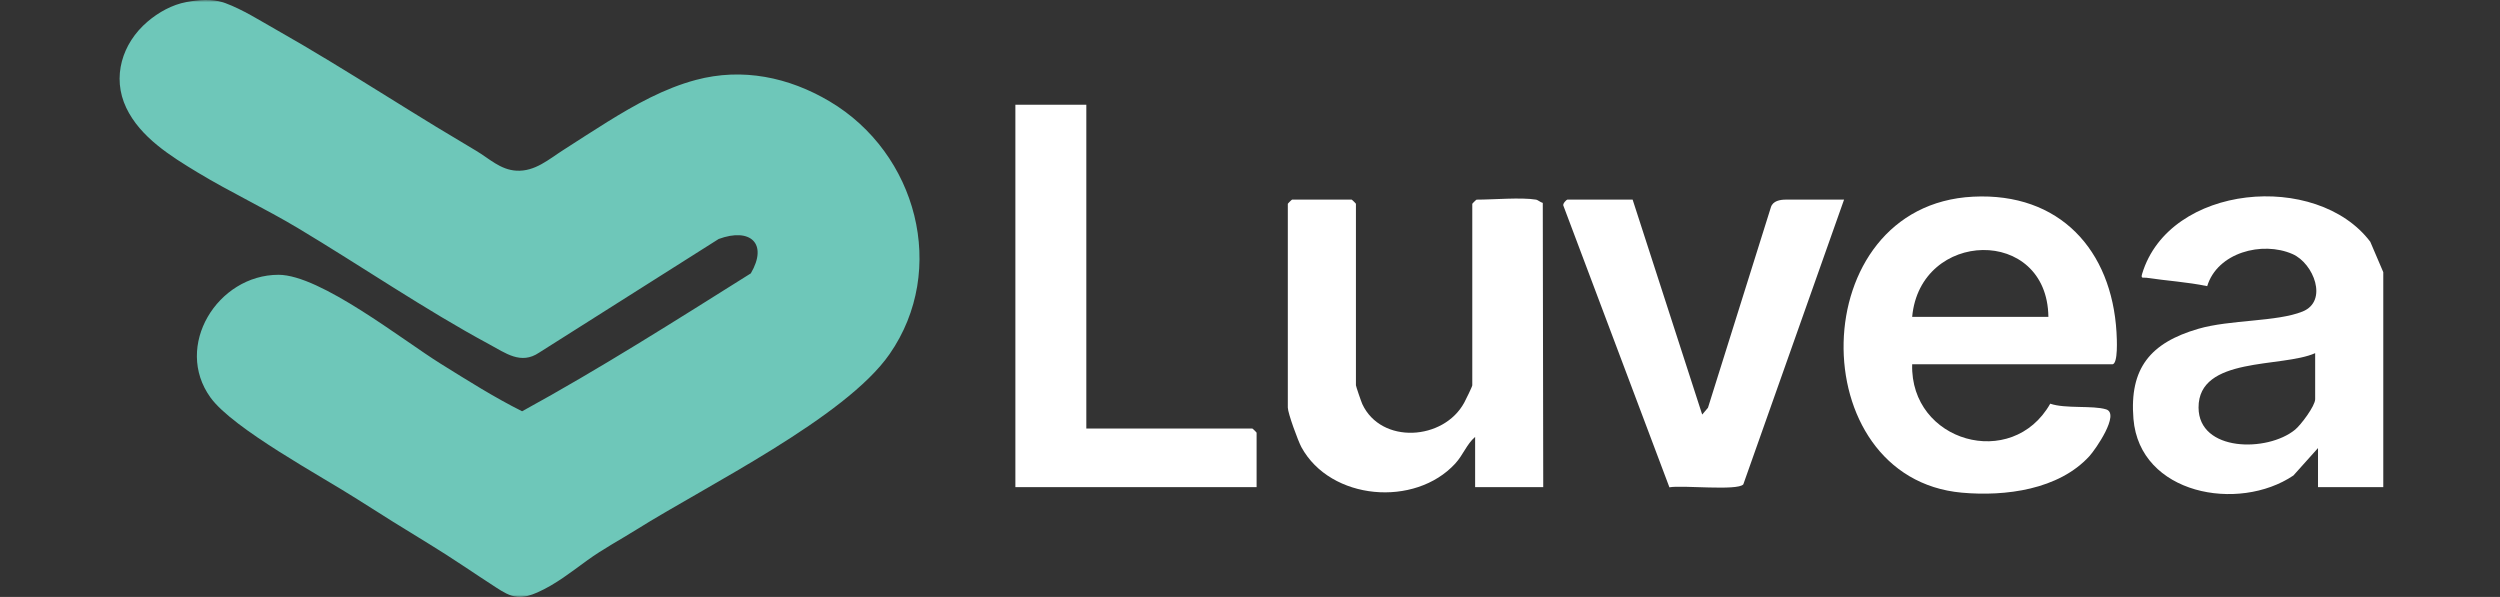
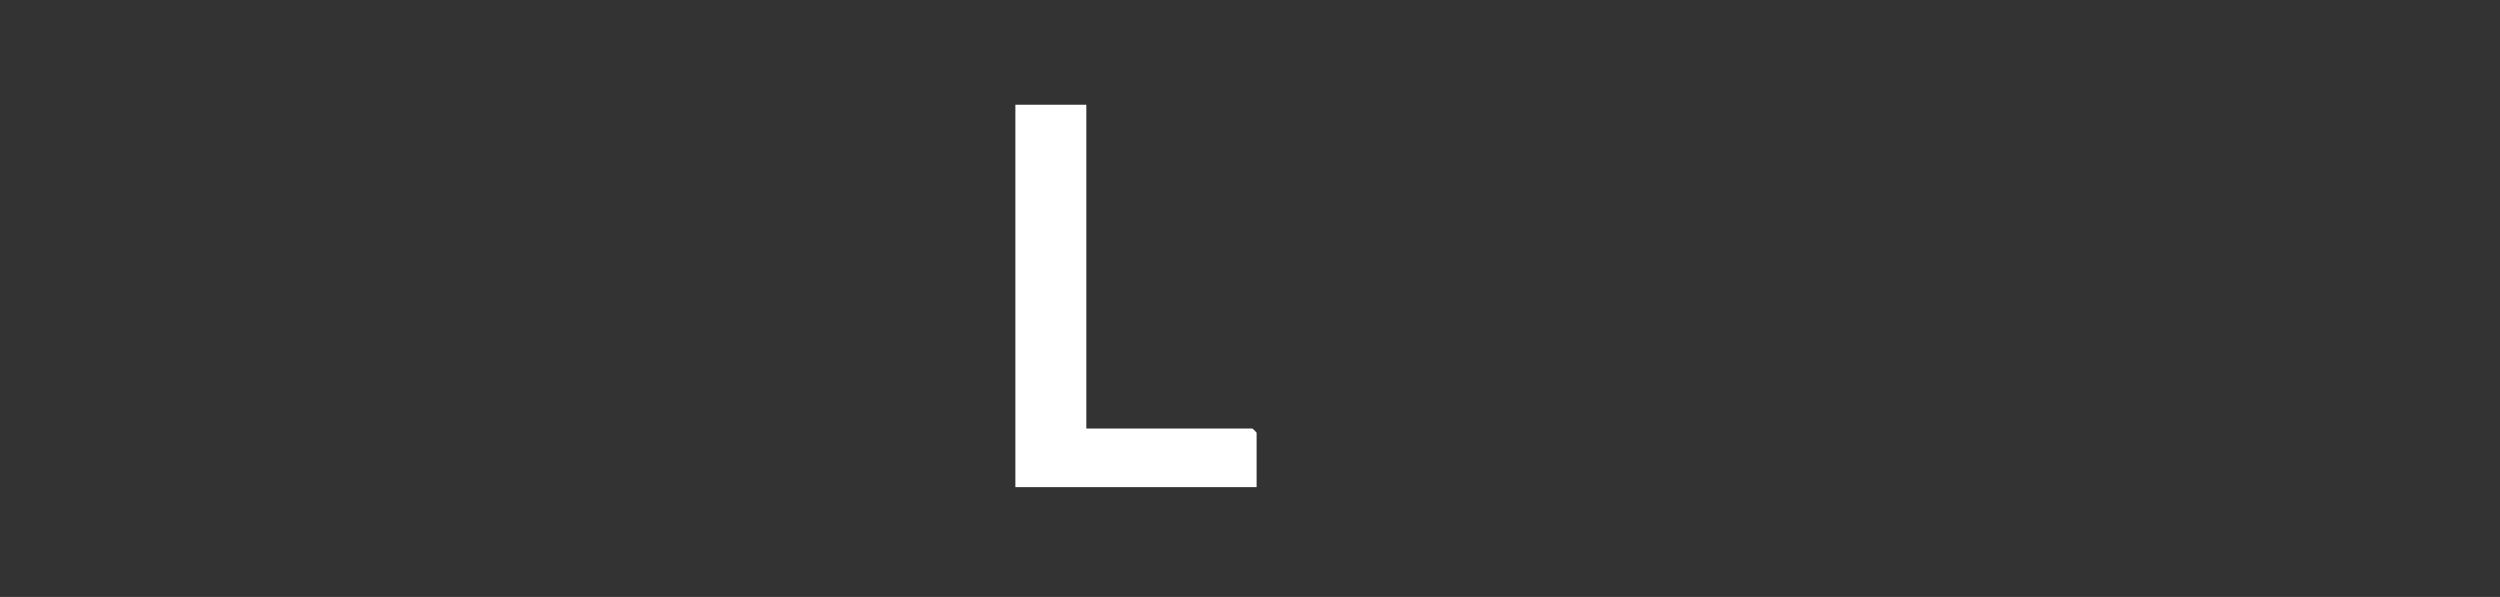
<svg xmlns="http://www.w3.org/2000/svg" width="557" height="133" viewBox="0 0 557 133" fill="none">
  <rect x="0" y="0" width="557" height="133" fill="#333333" stroke="none" />
  <g clip-path="url(#clip0_1653_6)">
    <mask id="mask0_1653_6" style="mask-type:luminance" maskUnits="userSpaceOnUse" x="0" y="0" width="557" height="133">
-       <path d="M557 0H0V133H557V0Z" fill="white" />
+       <path d="M557 0H0V133H557Z" fill="white" />
    </mask>
    <g mask="url(#mask0_1653_6)">
-       <path d="M50.199 0.689C54.138 2.157 57.85 4.539 61.498 6.597C65.539 8.88 69.528 11.243 73.493 13.644C81.441 18.458 89.288 23.434 97.217 28.273C100.17 30.07 103.142 31.837 106.113 33.609C109.016 35.338 111.463 37.814 115.029 38.025C119.189 38.274 122.281 35.475 125.55 33.392C128.819 31.308 132.057 29.175 135.357 27.135C141.522 23.322 147.978 19.69 155.053 17.805C165.423 15.037 175.736 17.189 184.841 22.588C204.291 34.113 211.24 60.111 198.202 78.888C188.369 93.05 157.443 108.189 141.832 117.978C138.171 120.273 134.377 122.282 130.874 124.82C127.302 127.407 123.811 130.194 119.739 131.991C118.323 132.613 116.793 133.123 115.25 132.974C113.53 132.806 112.006 131.842 110.558 130.909C105.563 127.687 100.65 124.266 95.579 121.181C90.211 117.916 84.868 114.589 79.569 111.199C71.653 106.136 51.951 95.538 46.917 88.597C38.615 77.14 48.454 61.224 62.055 61.224C71.368 61.224 89.699 75.766 98.216 81.059C104.141 84.741 110.072 88.504 116.325 91.632C133.713 82.116 150.494 71.443 167.282 60.907C171.158 54.283 167.2 50.639 160.124 53.245L120.112 78.571C116.066 81.32 112.639 78.664 108.971 76.692C94.789 69.061 80.309 59.159 66.361 50.813C59.07 46.453 51.35 42.839 44.078 38.448C38.021 34.791 31.255 30.58 28.132 24.025C24.875 17.202 27.209 9.639 32.868 4.825C35.315 2.741 38.35 1.043 41.556 0.452C44.192 -0.033 47.126 -0.288 49.725 0.527C49.889 0.577 50.047 0.633 50.205 0.695L50.199 0.689Z" fill="#6EC7B9" />
-       <path d="M530.994 60.645V108.536H516.451V99.829L510.969 105.943C498.74 114.184 476.717 110.172 475.332 93.323C474.403 82.016 479.132 76.369 489.761 73.265C496.868 71.188 507.282 71.729 513.024 69.403C518.765 67.076 515.49 58.674 510.773 56.603C504.001 53.636 494.023 56.292 491.766 63.755C487.314 62.828 482.711 62.555 478.209 61.883C477.495 61.777 476.913 62.188 477.273 60.987C483.331 40.954 516.185 38.105 528.098 53.866L531 60.652L530.994 60.645ZM515.818 78.682C508.401 81.997 489.787 79.335 489.837 90.817C489.881 100.7 505.196 100.781 511.342 95.736C512.669 94.648 515.818 90.419 515.818 88.945V78.682Z" fill="white" />
-       <path d="M426.032 81.17C425.545 98.454 448.295 104.935 456.793 89.94C460.144 91.109 466.284 90.282 469.249 91.209C472.379 92.191 466.897 100.128 465.506 101.645C458.671 109.102 446.803 110.639 437.109 109.768C401.347 106.54 401.776 45.731 439.601 43.821C458.955 42.845 470.482 55.769 471.557 74.018C471.633 75.305 471.962 81.164 470.615 81.164H426.038L426.032 81.17ZM456.382 70.597C456.129 50.333 427.796 51.148 426.032 70.597H456.382Z" fill="white" />
-       <path d="M342.252 44.476C342.593 44.532 343.238 45.092 343.732 45.204L343.833 108.538H328.658V97.343C326.761 98.985 326.008 101.336 324.244 103.264C315.272 113.066 296.455 111.511 289.961 99.644C289.221 98.294 286.926 92.037 286.926 90.812V45.409C286.926 45.341 287.805 44.476 287.874 44.476H301.153C301.222 44.476 302.101 45.341 302.101 45.409V85.837C302.101 86.061 303.283 89.512 303.524 90.035C307.728 99.047 321.671 98.158 326.242 89.686C326.577 89.071 328.025 86.123 328.025 85.843V45.415C328.025 45.347 328.904 44.482 328.974 44.482C332.717 44.482 338.907 43.929 342.252 44.482V44.476Z" fill="white" />
      <path d="M242.033 23.328V95.476H279.023C279.092 95.476 279.971 96.34 279.971 96.409V108.537H226.226V23.328H242.033Z" fill="white" />
-       <path d="M363.75 44.475L379.248 92.366L380.538 90.842L394.556 46.173C394.986 44.755 396.605 44.475 397.894 44.475H410.857L388.41 107.915C387.139 109.42 374.721 108.039 371.945 108.574L348.354 45.912C348.019 45.427 349.049 44.469 349.207 44.469H363.75V44.475Z" fill="white" />
    </g>
  </g>
  <defs>
    <clipPath id="clip0_1653_6">
      <rect width="557" height="133" fill="white" />
    </clipPath>
  </defs>
</svg>